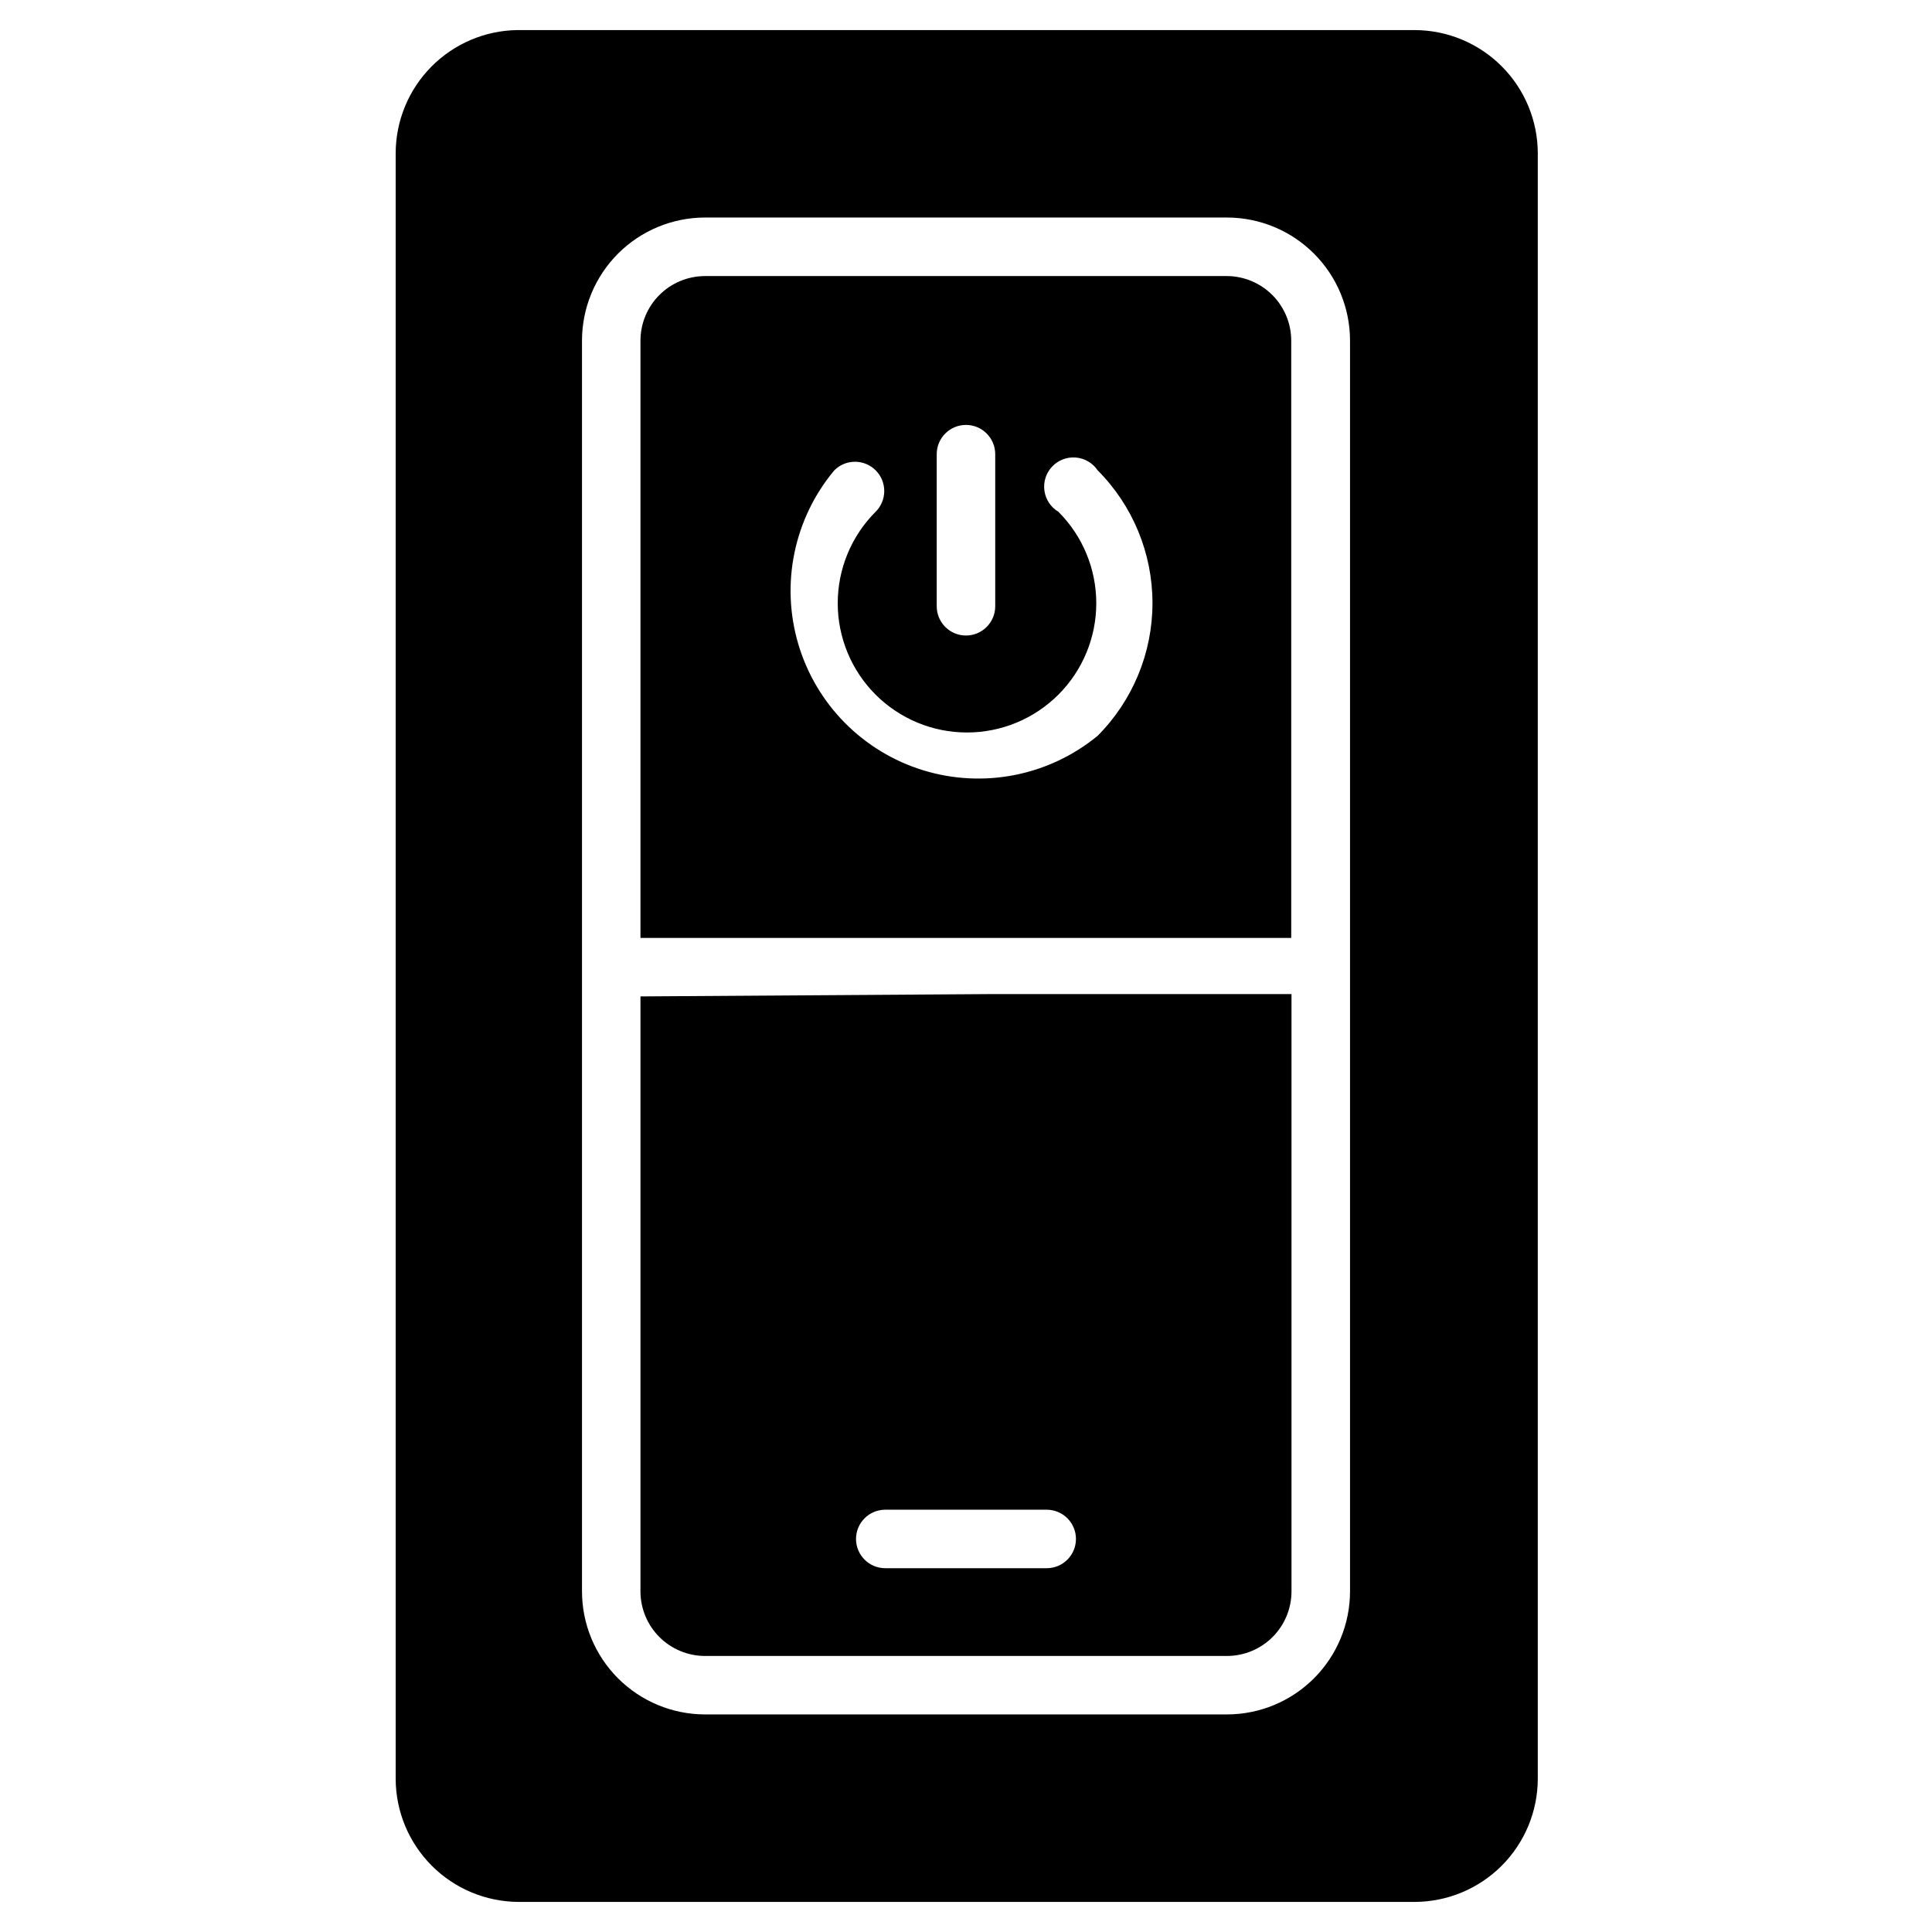
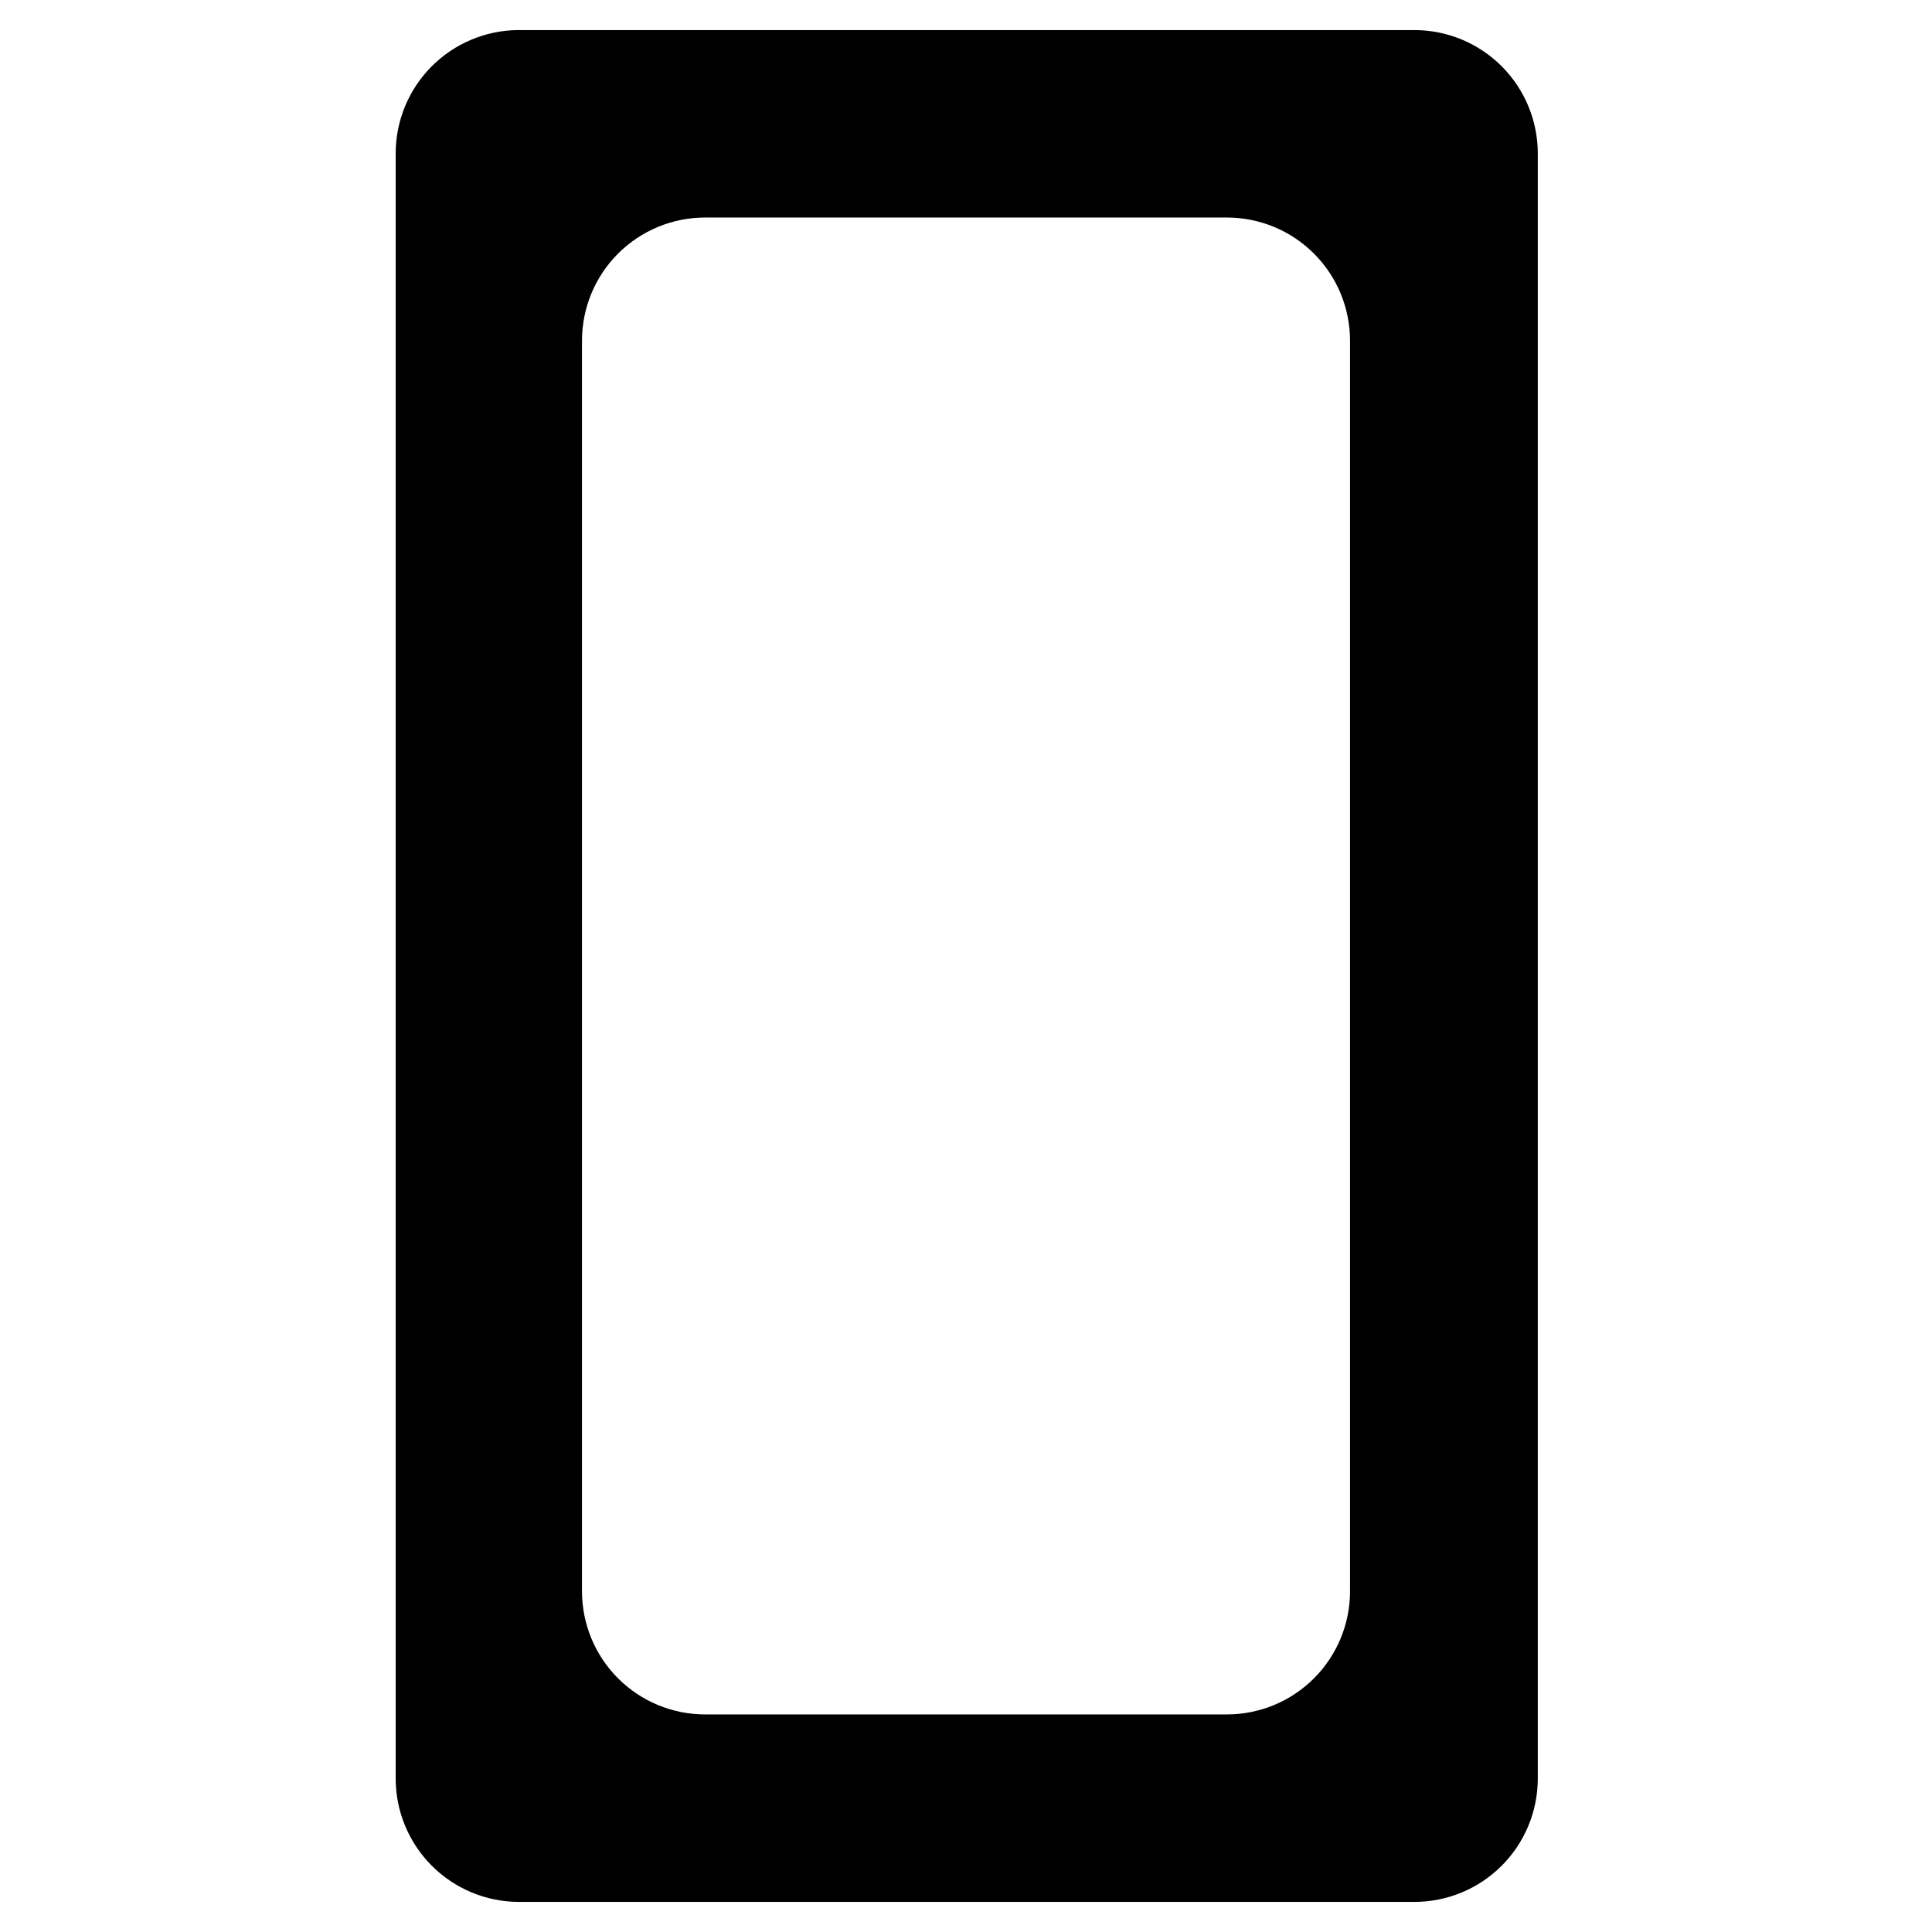
<svg xmlns="http://www.w3.org/2000/svg" fill="#000000" width="800px" height="800px" version="1.1" viewBox="144 144 512 512">
  <g>
-     <path d="m469.21 217.16h-138.43c-4.527 0.02-8.863 1.832-12.062 5.043-3.195 3.211-4.988 7.555-4.988 12.086v158.27h172.46v-158.27c0-4.516-1.781-8.852-4.961-12.059-3.18-3.207-7.496-5.031-12.012-5.07zm-76.969 47.203c0-4.281 3.473-7.754 7.754-7.754 4.277 0 7.75 3.473 7.75 7.754v40.305c0 4.277-3.473 7.75-7.75 7.75-4.281 0-7.754-3.473-7.754-7.75zm42.633 74.641c-12.887 10.594-30.223 14.023-46.172 9.141-15.953-4.887-28.391-17.438-33.137-33.43-4.742-15.992-1.156-33.301 9.551-46.09 3.019-3.004 7.902-3.004 10.926 0 1.469 1.453 2.293 3.438 2.293 5.504s-0.824 4.047-2.293 5.5c-6.426 6.426-10.035 15.141-10.035 24.227 0 9.086 3.606 17.801 10.031 24.227s15.141 10.035 24.227 10.035c9.086 0 17.801-3.609 24.227-10.035 6.426-6.426 10.035-15.141 10.031-24.227 0-9.086-3.609-17.801-10.035-24.227-2.019-1.203-3.383-3.258-3.707-5.586-0.324-2.328 0.426-4.68 2.039-6.387 1.613-1.711 3.918-2.598 6.262-2.406 2.34 0.188 4.473 1.43 5.793 3.375 9.312 9.34 14.543 21.996 14.543 35.188 0 13.195-5.231 25.848-14.543 35.191z" />
-     <path d="m313.73 408.06v157.66c0 4.527 1.793 8.875 4.988 12.082 3.199 3.211 7.535 5.023 12.062 5.047h138.43c4.527-0.023 8.867-1.836 12.062-5.047 3.195-3.207 4.988-7.555 4.988-12.082v-158.28h-79.445zm115.41 143.78c0 2.055-0.816 4.027-2.269 5.481-1.453 1.453-3.426 2.269-5.481 2.269h-42.785c-4.281 0-7.75-3.469-7.75-7.75s3.469-7.75 7.75-7.75h42.785c2.055 0 4.027 0.816 5.481 2.269s2.269 3.426 2.269 5.481z" />
    <path d="m518.9 151.97h-237.8c-8.578 0.121-16.77 3.613-22.801 9.715-6.031 6.106-9.422 14.336-9.441 22.918v430.79c0.02 8.648 3.465 16.938 9.582 23.055 6.113 6.113 14.402 9.559 23.051 9.578h237.41c8.648-0.02 16.934-3.465 23.051-9.578 6.113-6.117 9.559-14.406 9.578-23.055v-430.79c-0.02-8.648-3.465-16.938-9.578-23.051-6.117-6.117-14.402-9.562-23.051-9.582zm-17.129 248.03v165.71c0 8.641-3.43 16.926-9.531 23.043-6.102 6.117-14.383 9.566-23.023 9.586h-138.43c-8.641-0.02-16.918-3.469-23.023-9.586-6.102-6.117-9.527-14.402-9.527-23.043v-331.43c0-8.641 3.426-16.93 9.527-23.047 6.106-6.117 14.383-9.566 23.023-9.586h138.43c8.641 0.02 16.922 3.469 23.023 9.586 6.102 6.117 9.531 14.406 9.531 23.047z" />
  </g>
</svg>